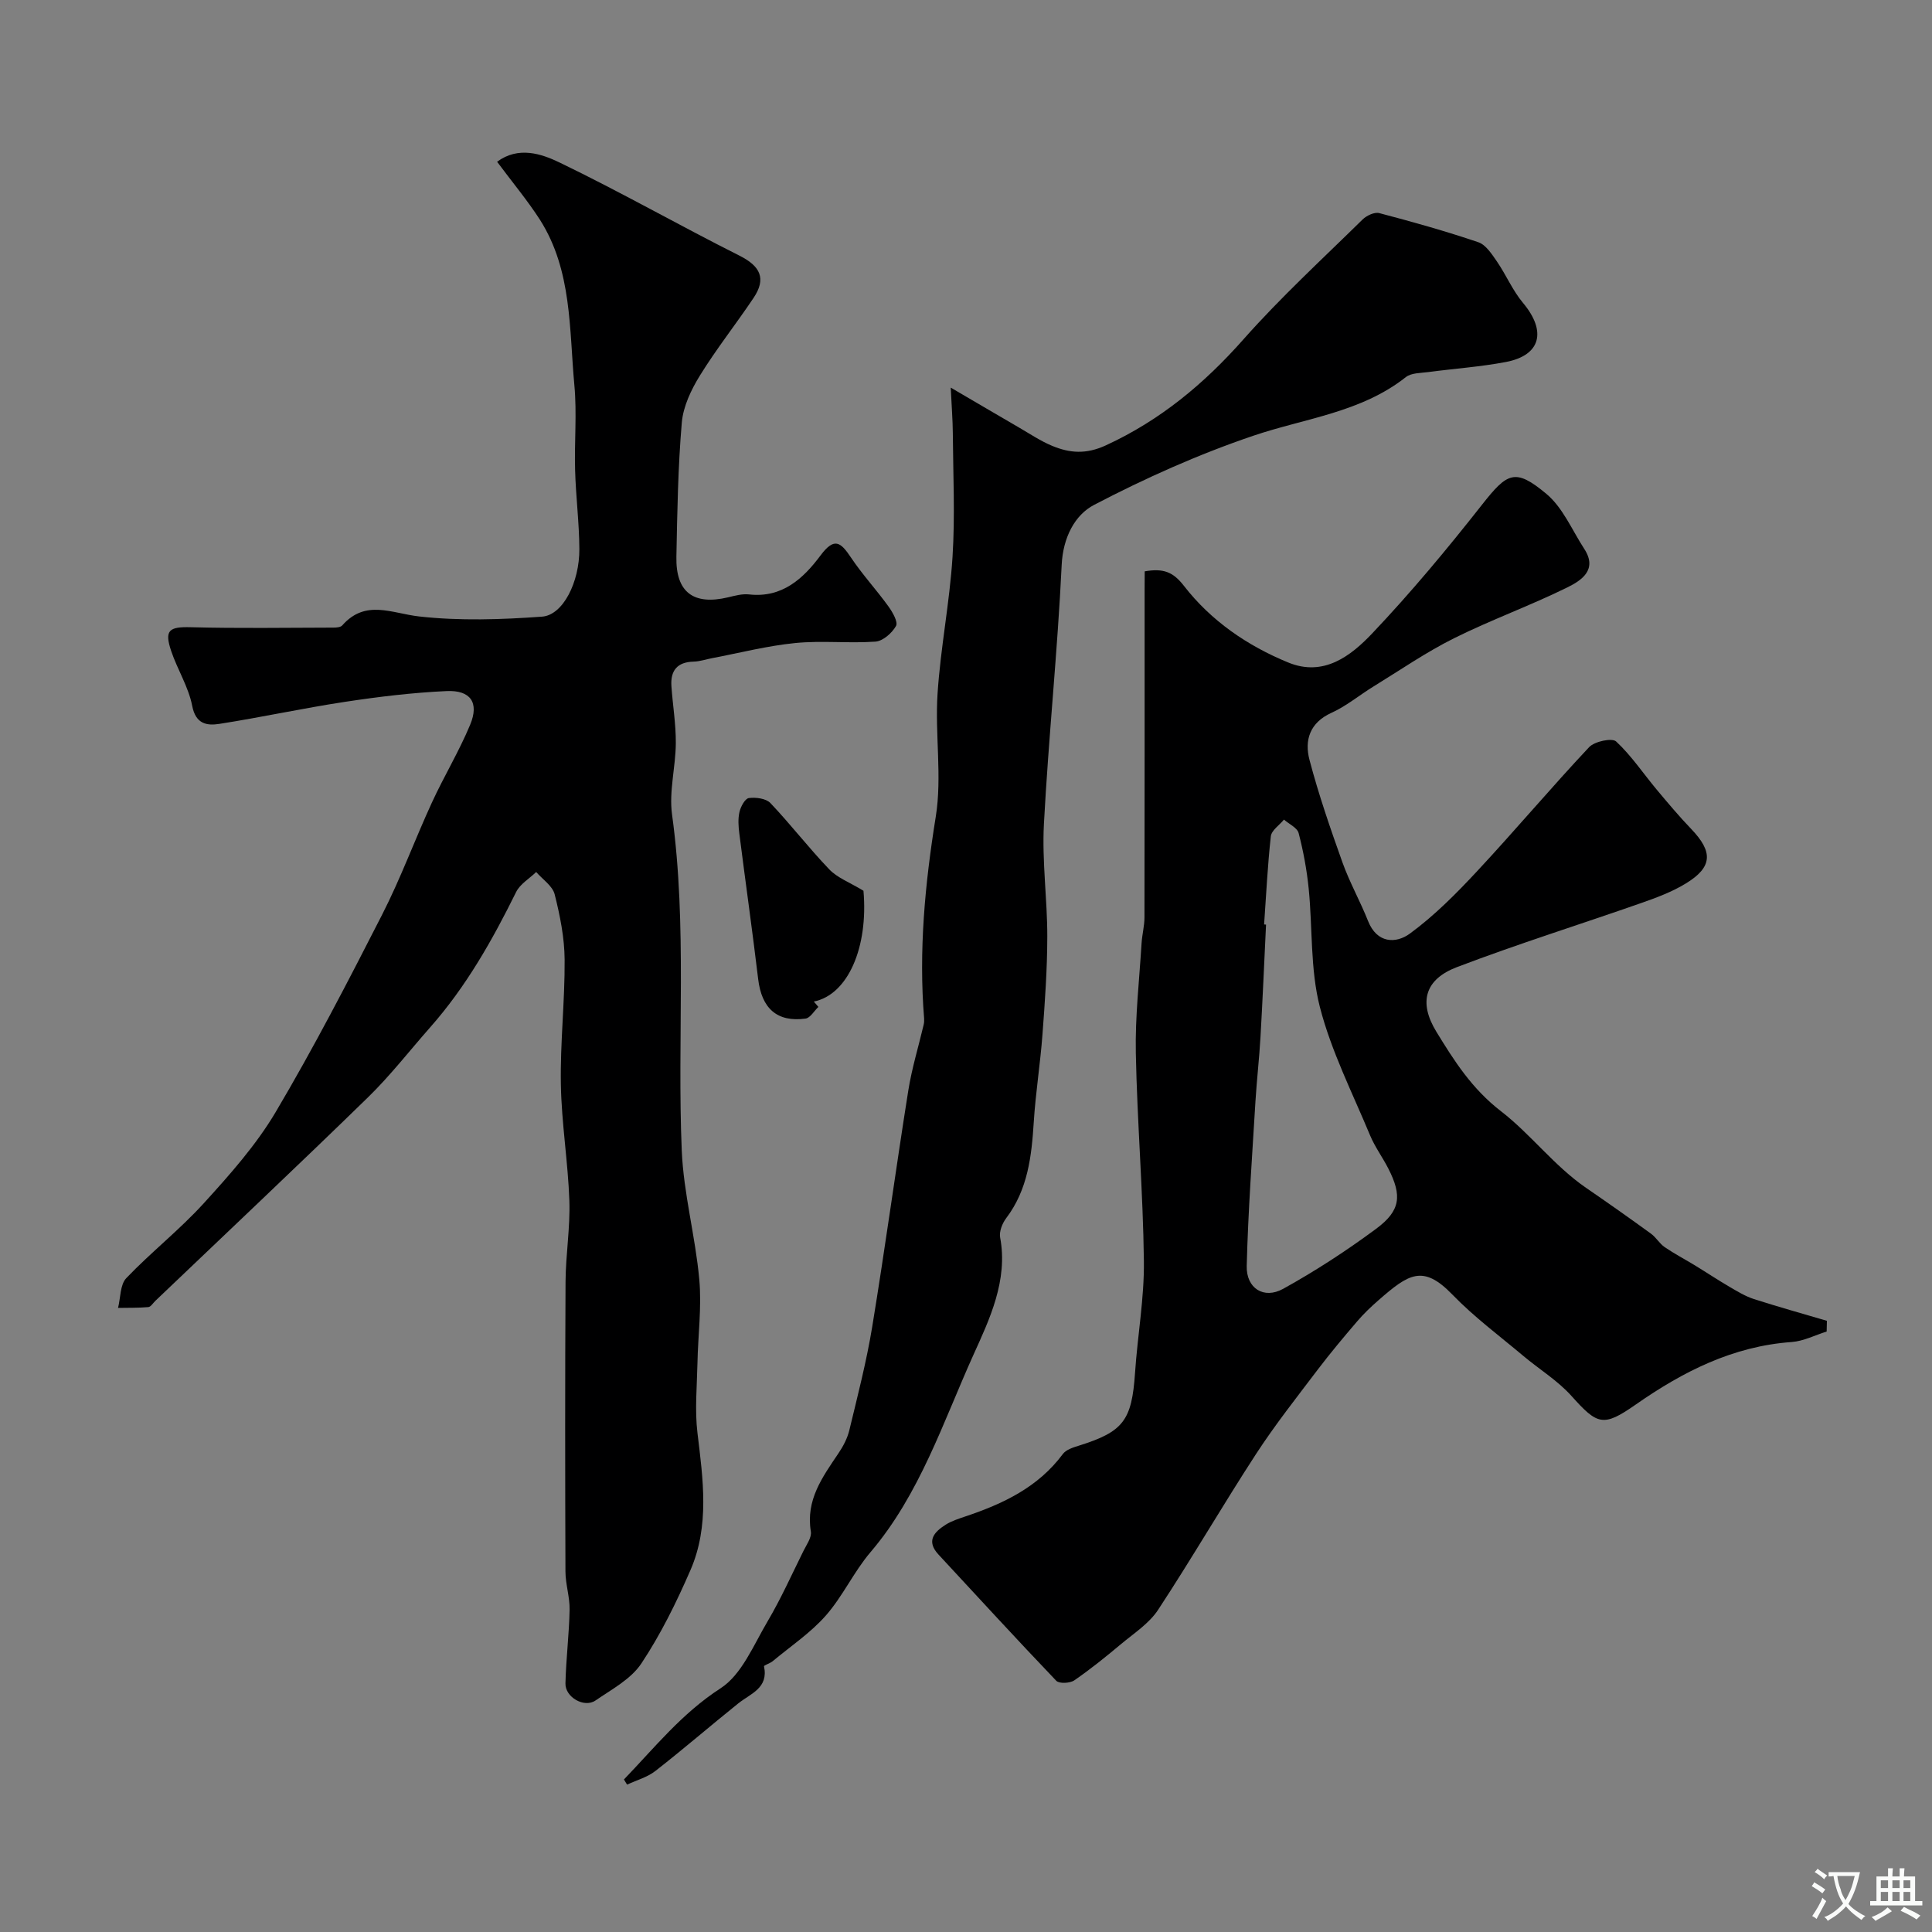
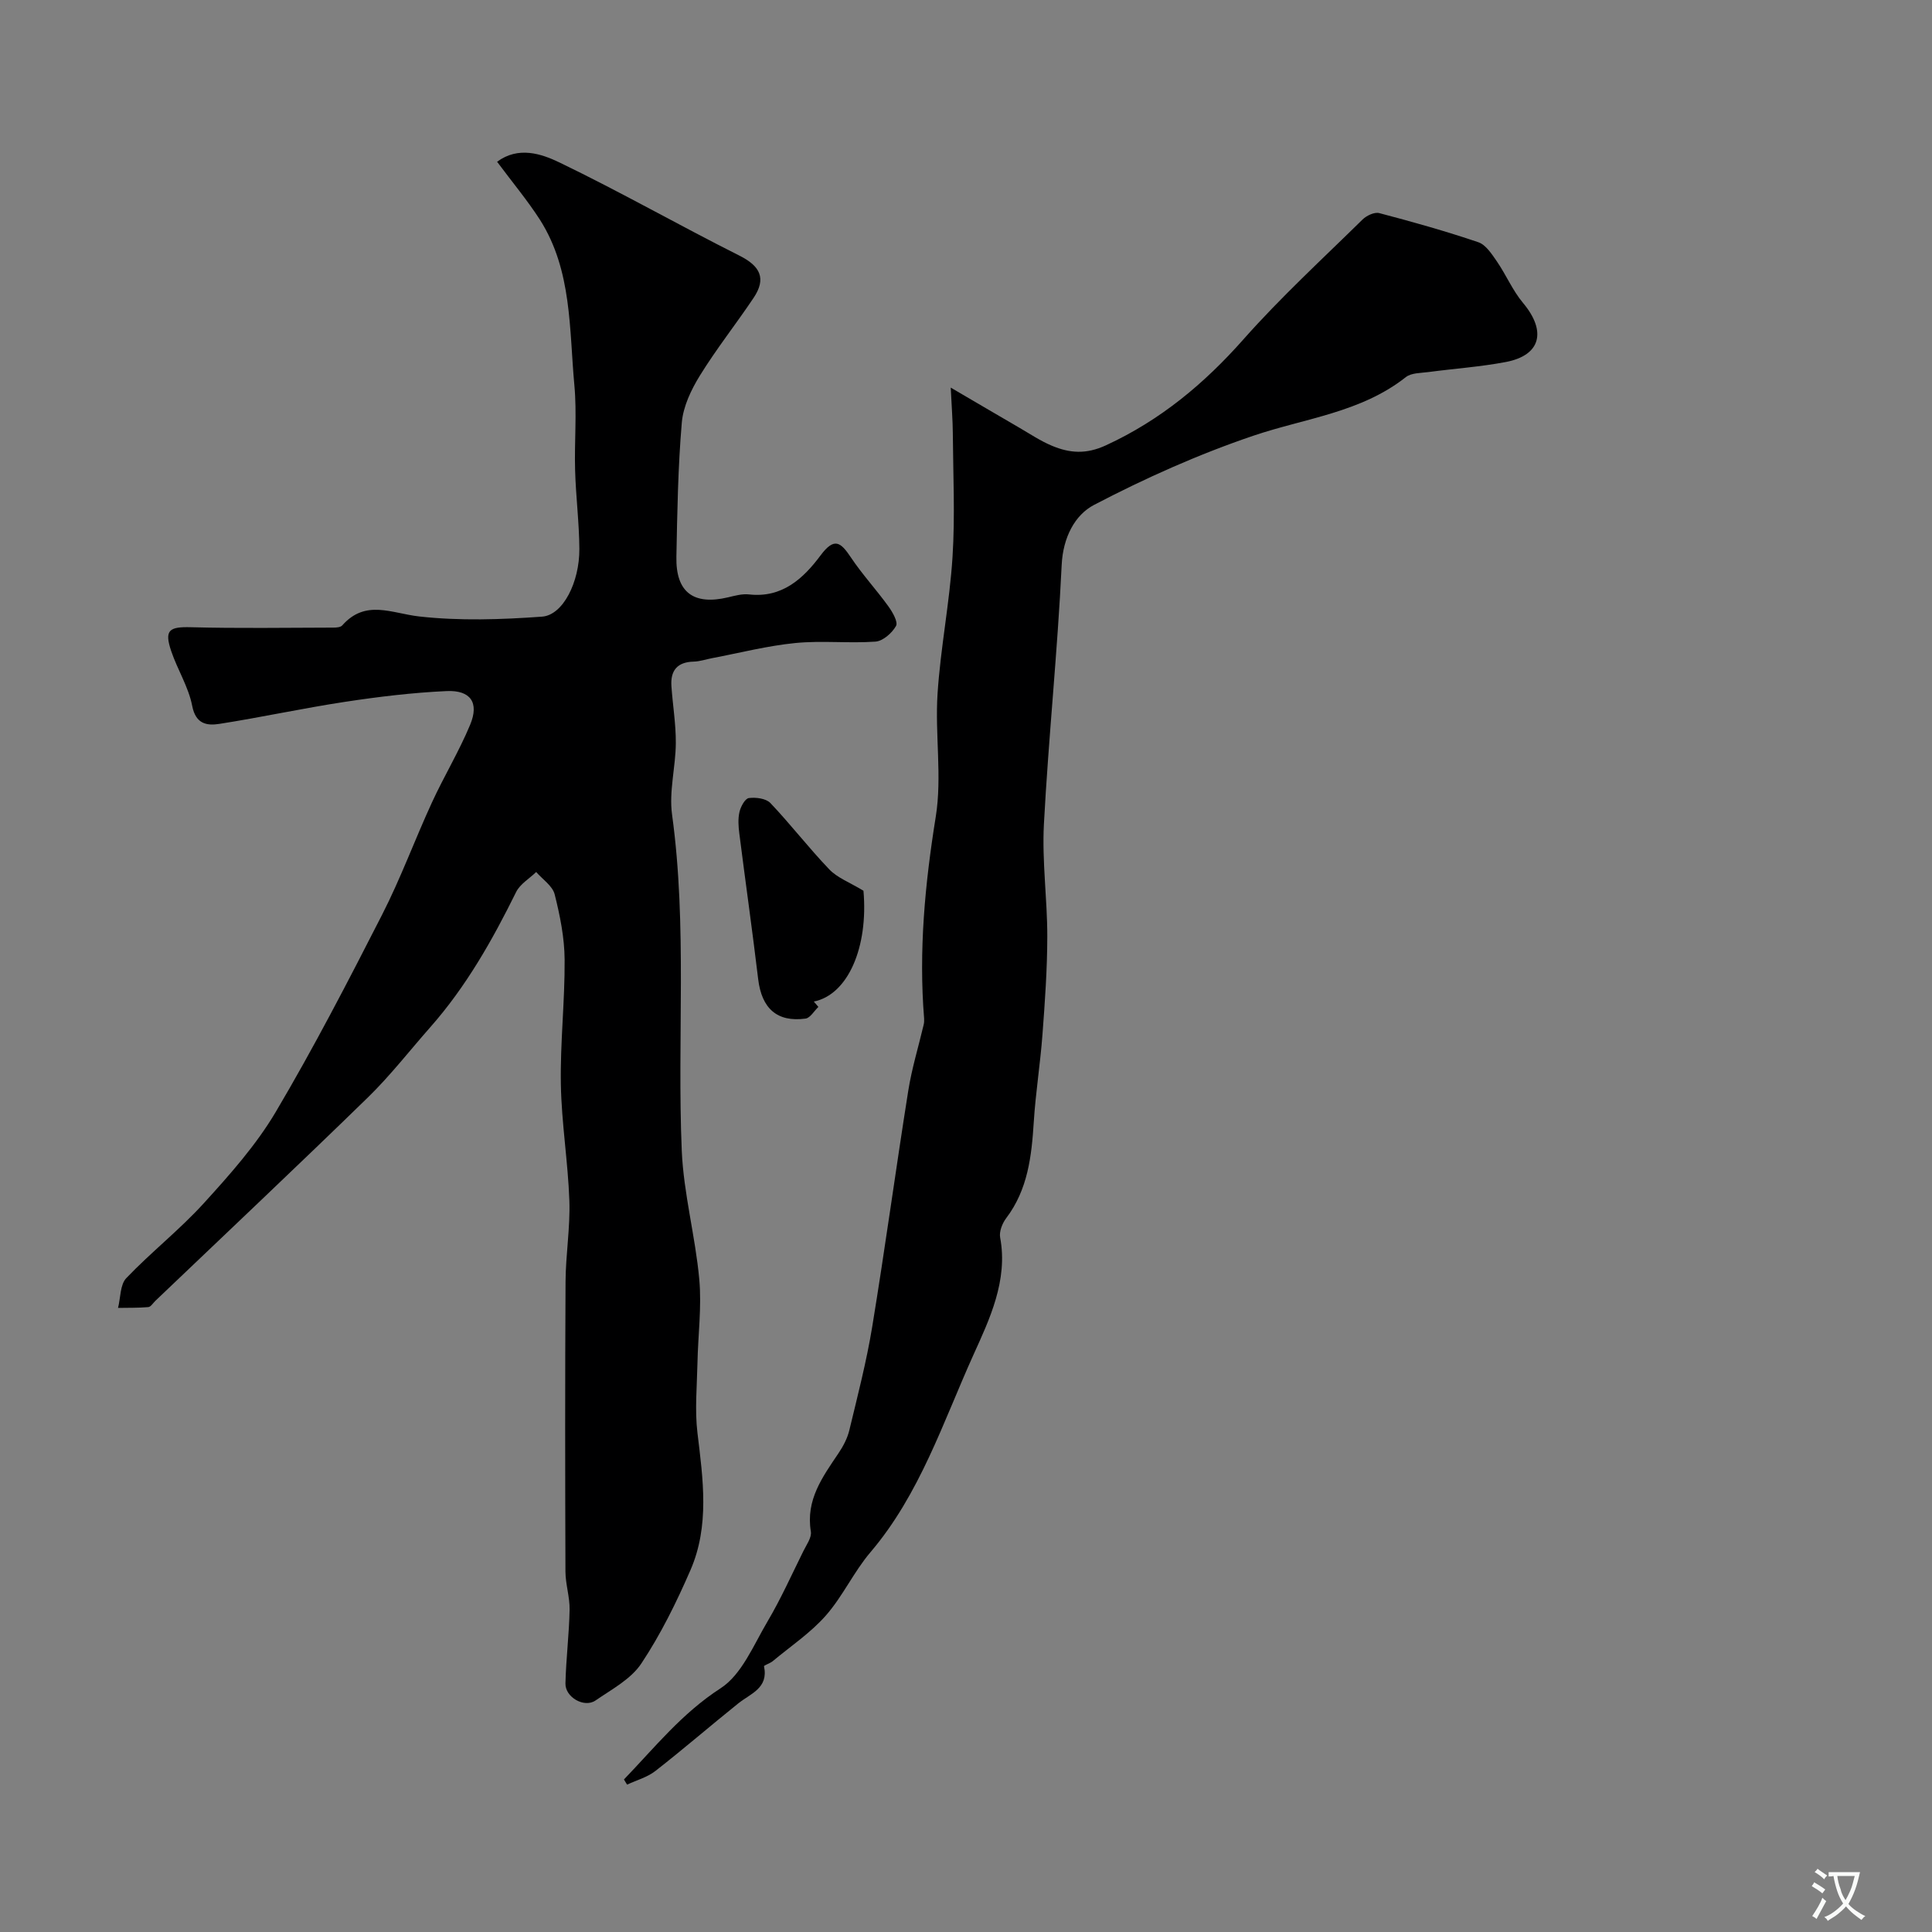
<svg xmlns="http://www.w3.org/2000/svg" enable-background="new 0 0 400 400" viewBox="0 0 400 400">
  <rect x="0" y="0" width="400" height="400" fill="#808080" stroke="none" />
  <g fill="#000001">
-     <path d="m237 118.29c3.85-.66 5.86.09 8.11 2.99 5.6 7.24 13.14 12.42 21.62 15.89 7.32 3 12.94-1.36 17.38-6.04 8.02-8.46 15.51-17.46 22.72-26.63 5.23-6.64 6.84-7.67 13.32-2.26 3.42 2.85 5.33 7.52 7.86 11.41 2.84 4.36-.69 6.57-3.5 7.96-7.68 3.79-15.79 6.71-23.46 10.53-5.78 2.88-11.15 6.59-16.67 9.98-2.92 1.79-5.61 4.05-8.69 5.45-4.55 2.05-5.64 5.72-4.57 9.77 1.89 7.18 4.33 14.24 6.83 21.24 1.48 4.13 3.67 8.01 5.29 12.1 1.85 4.68 5.79 4.71 8.65 2.62 5.08-3.72 9.61-8.29 13.92-12.92 7.87-8.44 15.3-17.28 23.2-25.69 1.13-1.2 4.75-1.96 5.59-1.18 3.16 2.94 5.61 6.63 8.41 9.98 2.31 2.76 4.63 5.53 7.12 8.12 4.56 4.75 4.46 7.9-1.06 11.28-2.85 1.75-6.09 2.96-9.27 4.07-12.72 4.46-25.59 8.48-38.18 13.28-6.58 2.51-7.99 7.24-4.23 13.38 3.68 6 7.31 11.77 13.4 16.47 6.11 4.71 11.01 11.33 17.63 15.87 4.51 3.09 8.98 6.25 13.4 9.46 1.06.77 1.76 2.05 2.84 2.79 2.02 1.38 4.2 2.52 6.3 3.8 2.39 1.46 4.73 3.02 7.15 4.43 1.61.94 3.24 1.94 5 2.51 5.01 1.61 10.08 3.02 15.13 4.51-.02.74-.04 1.48-.05 2.22-2.41.75-4.78 1.99-7.23 2.17-12.19.87-22.52 6.12-32.3 12.95-6.75 4.71-7.91 4.23-13.31-1.79-2.85-3.18-6.65-5.5-9.96-8.28-4.96-4.17-10.21-8.07-14.7-12.71-6.08-6.28-9.04-4.28-15.29 1.18-1.56 1.36-3.07 2.8-4.41 4.37-2.81 3.28-5.59 6.6-8.2 10.04-4.34 5.73-8.81 11.39-12.73 17.41-6.93 10.65-13.31 21.66-20.29 32.28-1.85 2.82-4.98 4.84-7.65 7.07-3.14 2.63-6.33 5.21-9.7 7.53-.89.61-3.12.72-3.73.09-8.23-8.61-16.27-17.39-24.37-26.12-2.63-2.83-.92-4.69 1.49-6.21 1.22-.77 2.66-1.22 4.04-1.69 7.82-2.62 15.08-6.04 20.2-12.93.66-.89 2.08-1.35 3.25-1.71 9.31-2.91 11.03-5.23 11.7-15.13.52-7.71 1.92-15.41 1.83-23.1-.17-14.37-1.39-28.73-1.67-43.1-.15-7.56.73-15.14 1.19-22.71.11-1.8.6-3.58.6-5.37.04-22.67.03-45.33.03-68 .02-1.14.02-2.29.02-3.63zm24.72 73.11c.13.01.27.02.4.03-.38 7.76-.7 15.52-1.15 23.28-.25 4.44-.77 8.86-1.04 13.29-.68 11.36-1.52 22.72-1.81 34.09-.12 4.64 3.53 6.96 7.54 4.75 6.67-3.69 13.12-7.89 19.25-12.43 5.08-3.76 5.39-6.86 2.53-12.47-1.18-2.32-2.77-4.46-3.77-6.85-3.66-8.81-8.06-17.46-10.41-26.62-2.01-7.84-1.49-16.32-2.31-24.49-.39-3.87-1.1-7.73-2.08-11.49-.29-1.12-1.99-1.88-3.04-2.8-.94 1.15-2.58 2.22-2.72 3.47-.67 6.05-.96 12.15-1.39 18.24z" />
    <path d="m102.92 33.49c4.4-3.26 9.17-1.66 12.92.15 12.59 6.07 24.76 13.01 37.26 19.29 4.3 2.16 5.61 4.72 2.93 8.73-3.63 5.42-7.7 10.55-11.12 16.09-1.81 2.93-3.46 6.39-3.75 9.74-.79 9.23-.94 18.52-1.12 27.79-.15 7.34 3.54 10.09 10.7 8.39 1.42-.34 2.94-.76 4.35-.6 6.86.77 11.23-3.3 14.79-8.07 2.85-3.82 4.16-2.78 6.29.41 2.36 3.53 5.28 6.69 7.77 10.14.86 1.19 2.03 3.23 1.57 4.05-.82 1.46-2.71 3.13-4.26 3.24-5.5.39-11.09-.25-16.57.29-5.79.57-11.49 2.04-17.23 3.13-1.28.24-2.55.69-3.83.72-3.41.08-4.83 1.86-4.61 5.08.27 3.94.94 7.87.91 11.8-.03 4.94-1.44 9.98-.78 14.78 3.18 23.15 1.03 46.4 2.01 69.57.38 8.93 2.82 17.75 3.63 26.69.52 5.73-.27 11.56-.38 17.35-.1 4.81-.57 9.68 0 14.41 1.16 9.61 2.54 19.24-1.45 28.42-2.9 6.67-6.16 13.3-10.17 19.33-2.15 3.24-6.13 5.35-9.49 7.66-2.32 1.59-6.29-.67-6.22-3.53.12-5.09.76-10.17.86-15.26.05-2.63-.85-5.27-.86-7.91-.07-19.99-.09-39.99.02-59.98.03-5.6.98-11.22.79-16.8-.28-8.05-1.62-16.06-1.76-24.11-.15-8.59.84-17.2.78-25.8-.03-4.52-.95-9.1-2.06-13.51-.44-1.75-2.5-3.1-3.83-4.63-1.41 1.37-3.33 2.48-4.15 4.14-4.93 9.99-10.37 19.61-17.78 28-4.29 4.86-8.29 10.03-12.92 14.54-14.54 14.17-29.32 28.09-44 42.11-.48.46-.94 1.25-1.46 1.29-2.07.18-4.17.13-6.26.17.53-2.09.41-4.81 1.71-6.17 5.14-5.38 11.06-10.02 16.06-15.52 5.38-5.91 10.81-12.02 14.86-18.85 7.88-13.31 15-27.08 22.04-40.87 3.85-7.53 6.77-15.53 10.31-23.22 2.5-5.44 5.63-10.6 7.92-16.11 1.9-4.56.11-7.2-4.89-6.97-7.03.32-14.06 1.17-21.03 2.23-8.7 1.32-17.3 3.2-25.99 4.56-2.58.4-4.91.07-5.64-3.74-.76-3.92-3.06-7.51-4.35-11.35-1.46-4.33-.42-5.04 4.08-4.92 9.82.26 19.66.1 29.49.08.63 0 1.5-.06 1.85-.46 4.83-5.46 10.23-2.49 15.92-1.85 8.39.94 17 .65 25.45.04 4.34-.32 7.76-7.15 7.72-14.02-.03-5.43-.73-10.85-.88-16.29-.17-5.86.39-11.76-.15-17.58-1.08-11.65-.47-23.75-7.09-34.22-2.62-4.08-5.77-7.84-8.91-12.07z" />
    <path d="m129.18 368.42c6.35-6.59 11.98-13.69 20.01-18.88 4.39-2.84 6.82-8.94 9.71-13.82 2.77-4.69 5.01-9.7 7.44-14.6.64-1.3 1.74-2.8 1.54-4.03-1.09-6.55 2.41-11.29 5.72-16.21.98-1.45 1.85-3.11 2.25-4.79 1.71-7.1 3.55-14.19 4.73-21.38 2.67-16.28 4.88-32.62 7.47-48.91.73-4.59 2.11-9.08 3.18-13.62.1-.41.13-.86.1-1.29-1.14-14.05.17-27.88 2.41-41.8 1.33-8.29-.18-16.99.37-25.45.61-9.47 2.5-18.86 3.1-28.33.54-8.53.12-17.13.06-25.7-.02-2.64-.24-5.28-.43-9.36 5.31 3.1 9.73 5.71 14.16 8.28 2.26 1.31 4.45 2.79 6.84 3.78 3.65 1.51 7.01 1.79 11.13-.11 11.26-5.19 20.32-12.73 28.48-21.95 7.72-8.72 16.34-16.63 24.66-24.81.83-.81 2.46-1.58 3.45-1.32 6.89 1.81 13.76 3.74 20.51 6.03 1.56.53 2.79 2.45 3.84 3.97 1.92 2.79 3.26 6.03 5.42 8.6 4.91 5.87 3.69 10.85-3.57 12.23-5.28 1-10.68 1.37-16.02 2.08-1.6.21-3.55.16-4.68 1.05-9.3 7.34-20.83 8.5-31.53 12.12-11.34 3.84-22.41 8.79-33.03 14.34-3.96 2.07-6.42 6.74-6.69 12.41-.85 17.91-2.73 35.77-3.68 53.68-.41 7.73.71 15.53.7 23.29-.01 6.76-.49 13.53-1 20.28-.45 6.05-1.42 12.06-1.8 18.11-.45 7.09-1.22 13.97-5.71 19.9-.81 1.07-1.48 2.78-1.25 4.01 1.67 8.9-2.25 17.02-5.52 24.26-6.3 13.95-11.1 28.87-21.33 40.89-3.45 4.05-5.73 9.12-9.24 13.11-3.16 3.59-7.28 6.35-11 9.45-.55.46-1.84.85-1.8 1.06.97 4.53-2.77 5.63-5.33 7.68-5.76 4.62-11.35 9.46-17.17 14-1.67 1.3-3.89 1.9-5.85 2.82-.2-.34-.43-.71-.65-1.07z" />
    <path d="m178.77 184.42c1.03 11.67-3.19 21.52-10.28 22.94.32.37.64.74.95 1.11-.89.84-1.69 2.29-2.67 2.42-5.91.79-9.08-2.12-9.8-8.19-1.2-10.05-2.63-20.08-3.9-30.12-.19-1.47-.3-3.05.03-4.47.25-1.1 1.15-2.77 1.94-2.88 1.45-.19 3.55.08 4.46 1.03 4.21 4.43 7.95 9.31 12.18 13.72 1.64 1.74 4.15 2.66 7.09 4.44z" />
  </g>
  <path d="m377.9 391.2c-.2.3-.4.5-.6.8-.7-.6-1.4-1-2.2-1.5.2-.3.4-.5.5-.8.6.4 1.4.8 2.3 1.5zm-1.8 6.1c-.2-.2-.5-.4-.9-.6.4-.6.8-1.2 1.2-1.9s.7-1.3.9-1.9c.3.3.5.5.8.7-.7 1.3-1.4 2.6-2 3.7zm2.2-9c-.3.3-.5.5-.6.8-.6-.6-1.3-1.1-2-1.5.3-.3.5-.5.6-.7.6.5 1.3.9 2 1.4zm.3.2v-.9h2 4.5c-.3 1.3-.6 2.5-1 3.6s-.9 2.1-1.4 3c.4.5 1 1 1.6 1.4s1.2.8 1.9 1.1c-.3.2-.5.4-.8.8-.4-.3-1-.7-1.6-1.2s-1.2-1.1-1.6-1.6c-.5.6-1.1 1.1-1.7 1.6s-1.4.9-2.1 1.4c-.1-.3-.3-.5-.7-.8.6-.2 1.2-.5 1.9-1s1.4-1.1 2-1.8c-.5-.8-.9-1.6-1.2-2.5s-.6-2-.8-3.2c-.4.1-.7.1-1 .1zm2.5 2.7c.2 1 .7 1.7 1 2.2.3-.5.6-1.1 1-2s.6-1.9.9-3h-3.2-.4c.1.9.3 1.8.7 2.8z" fill="#fafbfa" />
-   <path d="m396.5 388.5v1.5 3.6h1.5v.9c-.4 0-1 0-1.7 0h-7.9c-.5 0-.9 0-1.2 0v-.9h1.3v-3.5c0-.7 0-1.2 0-1.6h2.4c0-.8 0-1.4 0-1.7h1c0 .3-.1.8-.1 1.7h1.5c0-.8 0-1.4 0-1.7h1c0 .3-.1.9-.1 1.7zm-8.2 9.2c-.2-.3-.5-.5-.8-.8.8-.3 1.4-.6 1.9-.9s1-.7 1.4-1.1c.3.3.6.5.9.8-1.6 1-2.8 1.6-3.4 2zm2.6-6.8v-1.6h-1.5v1.6zm0 2.7v-1.9h-1.5v1.9zm2.4-2.7v-1.6h-1.5v1.6zm0 2.7v-1.9h-1.5v1.9zm.2 2 .7-.8c.4.2.9.5 1.6.8s1.3.7 1.8 1c-.3.3-.5.5-.8.8-.4-.3-1.5-1-3.3-1.8zm2-4.7v-1.6h-1.4v1.6zm0 2.7v-1.9h-1.4v1.9z" fill="#fafbfa" />
</svg>